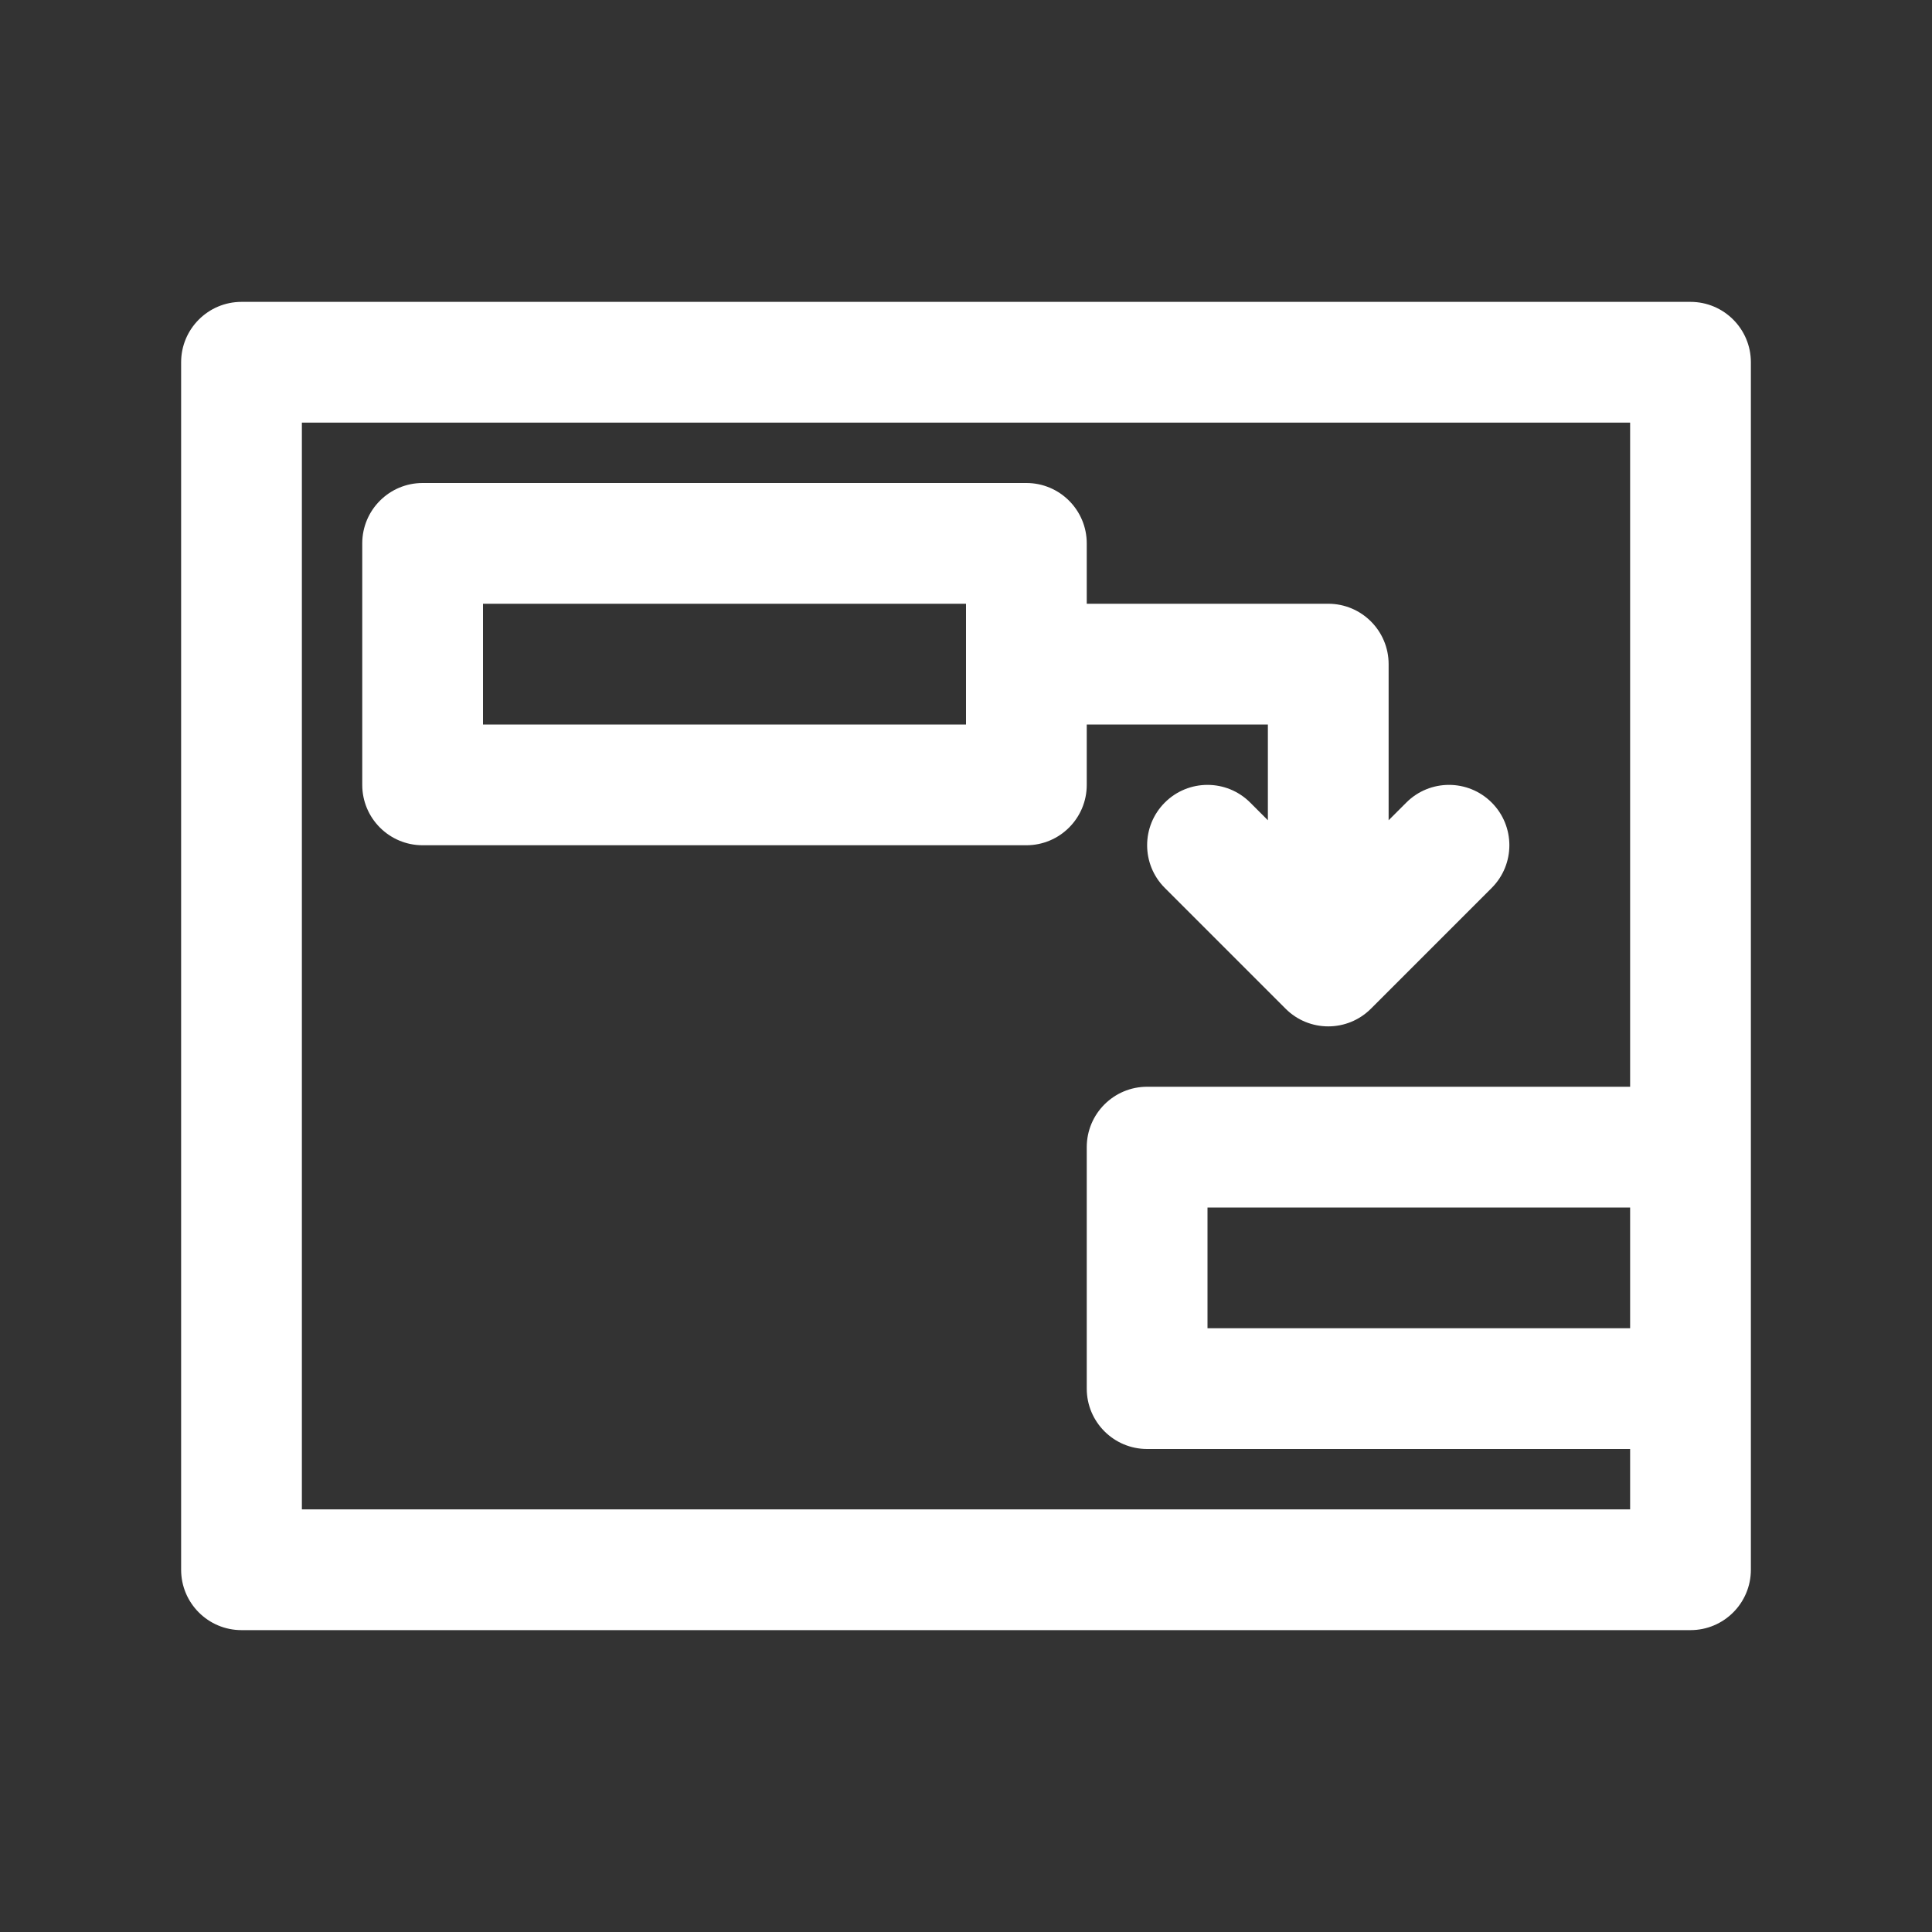
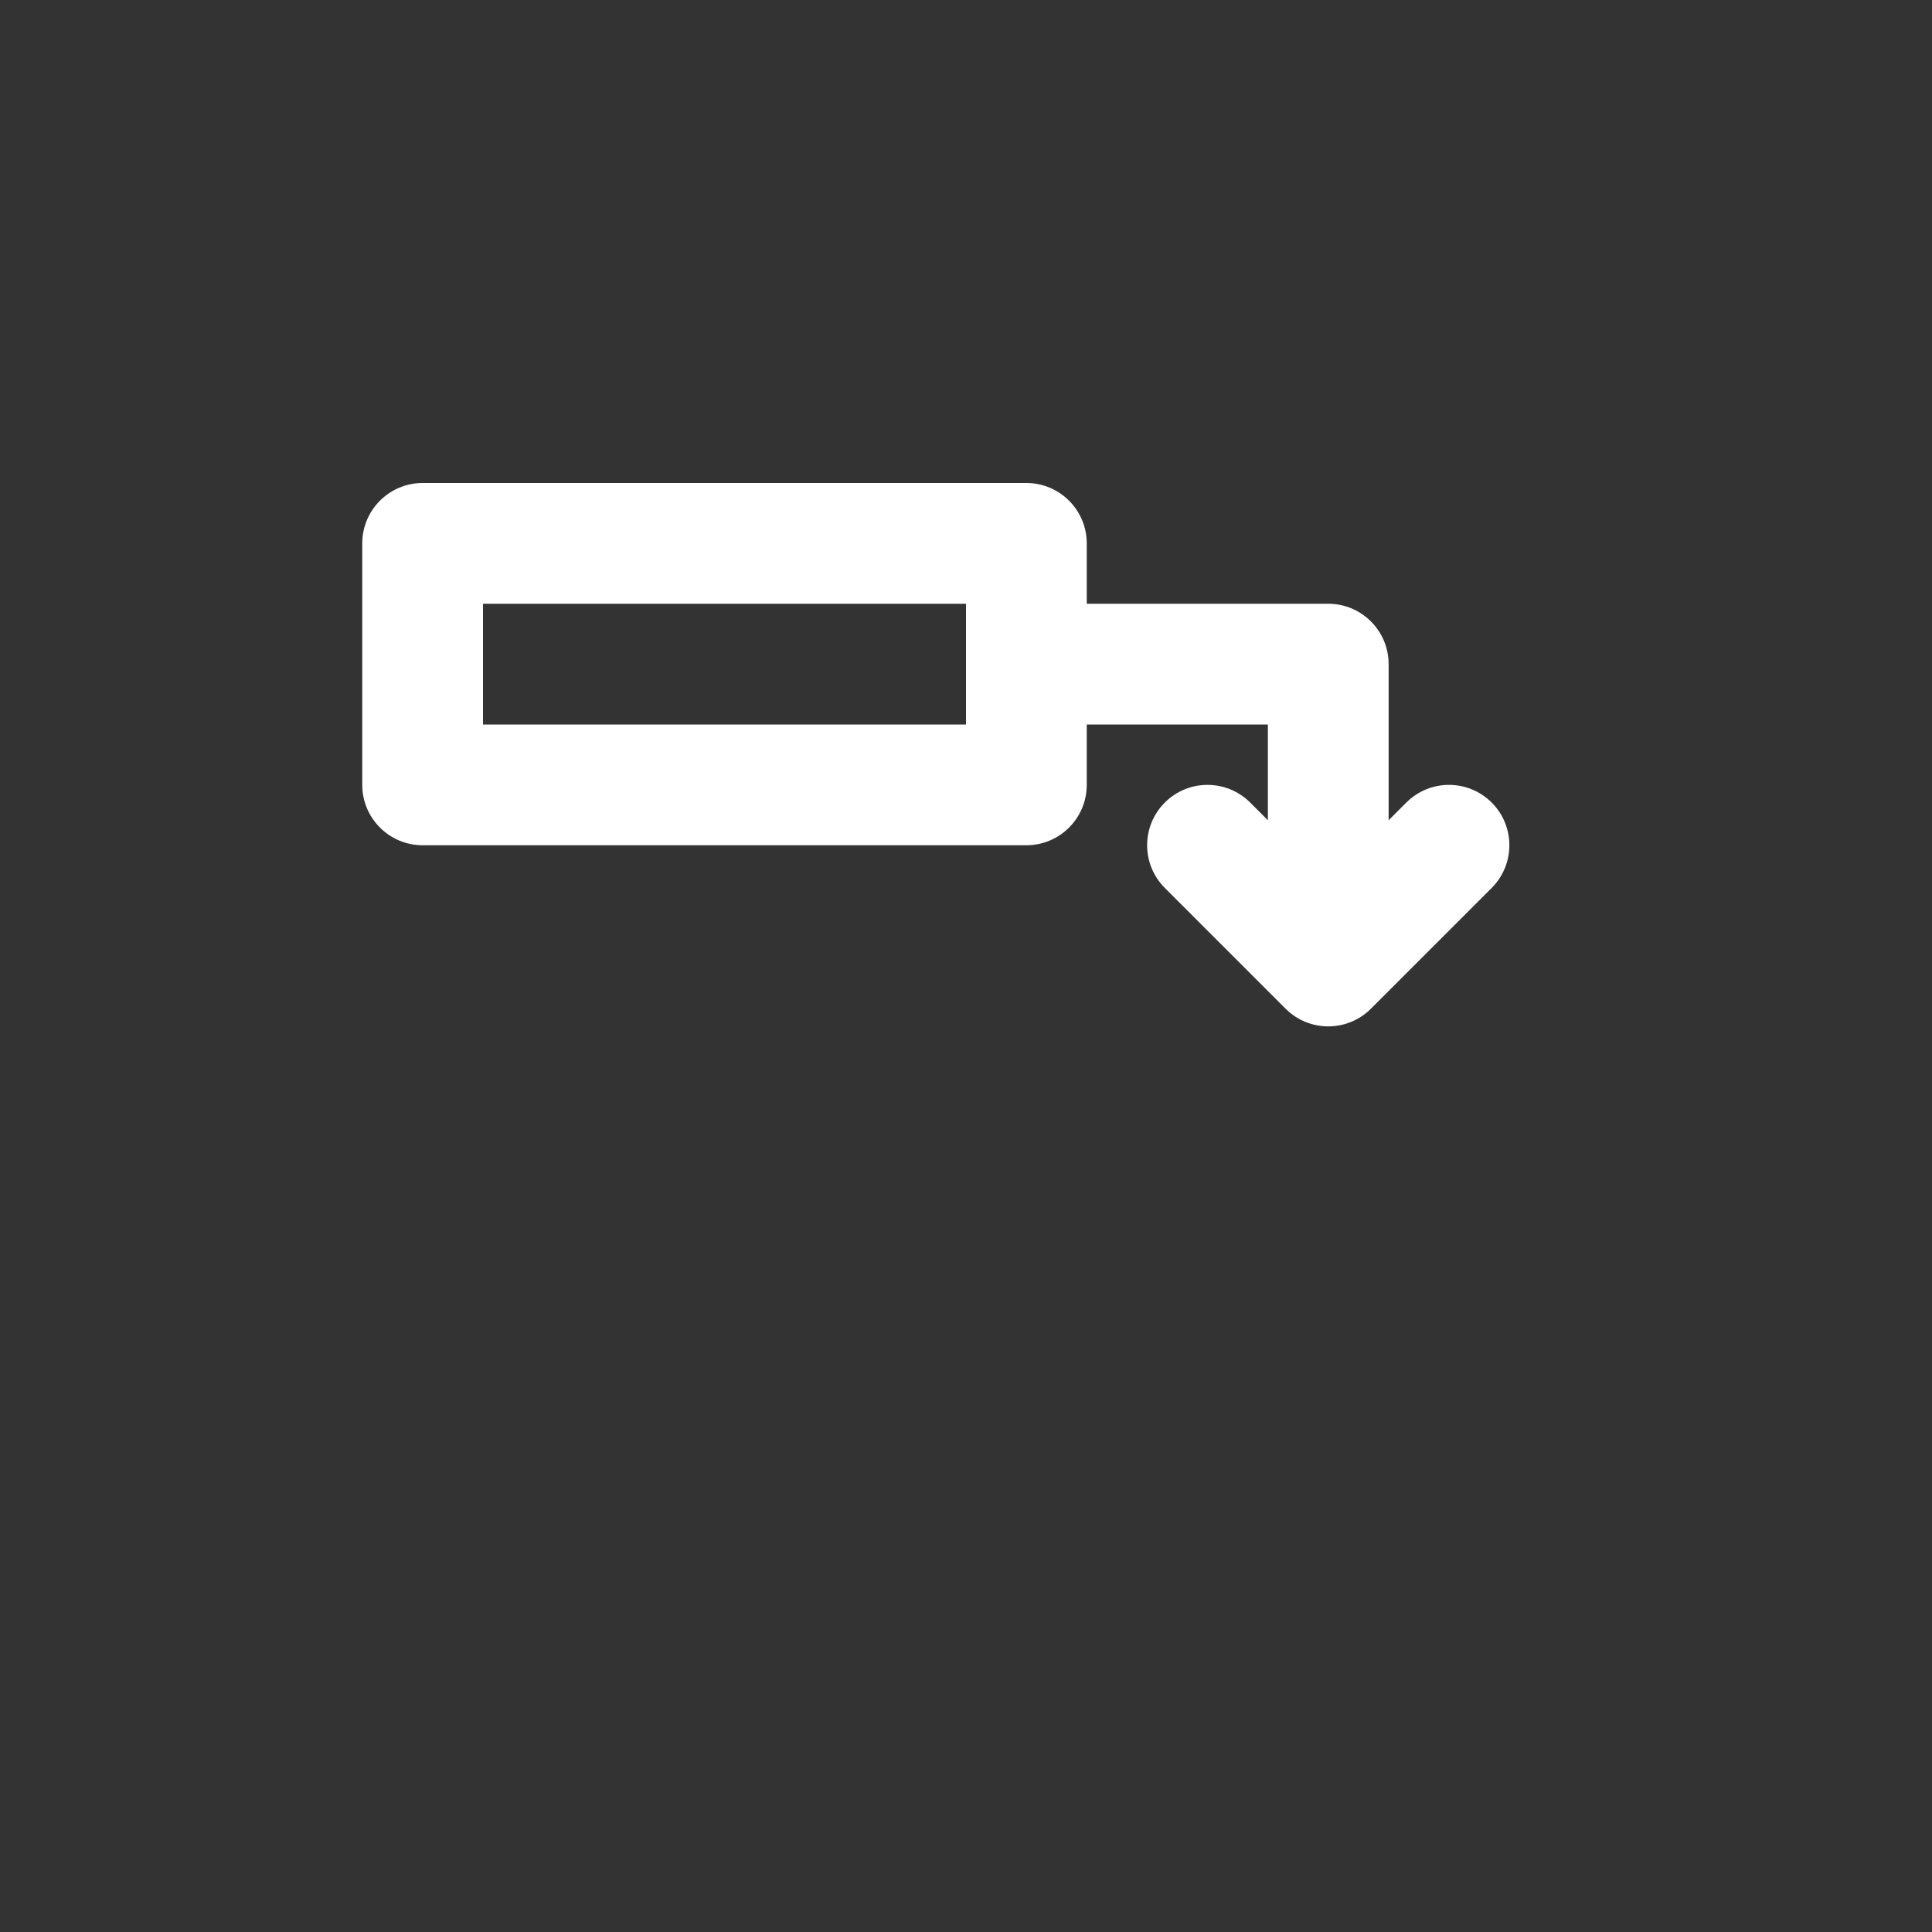
<svg xmlns="http://www.w3.org/2000/svg" height="100px" width="100px" fill="#FFFFFF" version="1.1" x="0px" y="0px" viewBox="0 0 64 64" enable-background="new 0 0 64 64" xml:space="preserve">
  <rect x="0" y="0" width="64" height="64" fill="#333333" stroke="none" />
  <g>
    <g>
-       <path d="M56,10H8c-1.104,0-2,0.896-2,2v40c0,1.104,0.896,2,2,2h48c1.104,0,2-0.896,2-2V12C58,10.896,57.104,10,56,10z M54,44H40    v-4h14V44z M10,50V14h44v22H38c-1.104,0-2,0.896-2,2v8c0,1.104,0.896,2,2,2h16v2H10z" />
      <path d="M36,24h6v3.172l-0.586-0.586c-0.781-0.781-2.047-0.781-2.828,0c-0.781,0.781-0.781,2.047,0,2.828l4,4    C42.977,33.805,43.488,34,44,34s1.023-0.195,1.414-0.586l4-4c0.781-0.781,0.781-2.047,0-2.828c-0.781-0.781-2.047-0.781-2.828,0    L46,27.172V22c0-1.104-0.896-2-2-2h-8v-2c0-1.104-0.896-2-2-2H14c-1.104,0-2,0.896-2,2v8c0,1.104,0.896,2,2,2h20    c1.104,0,2-0.896,2-2V24z M32,24H16v-4h16V24z" />
    </g>
  </g>
</svg>